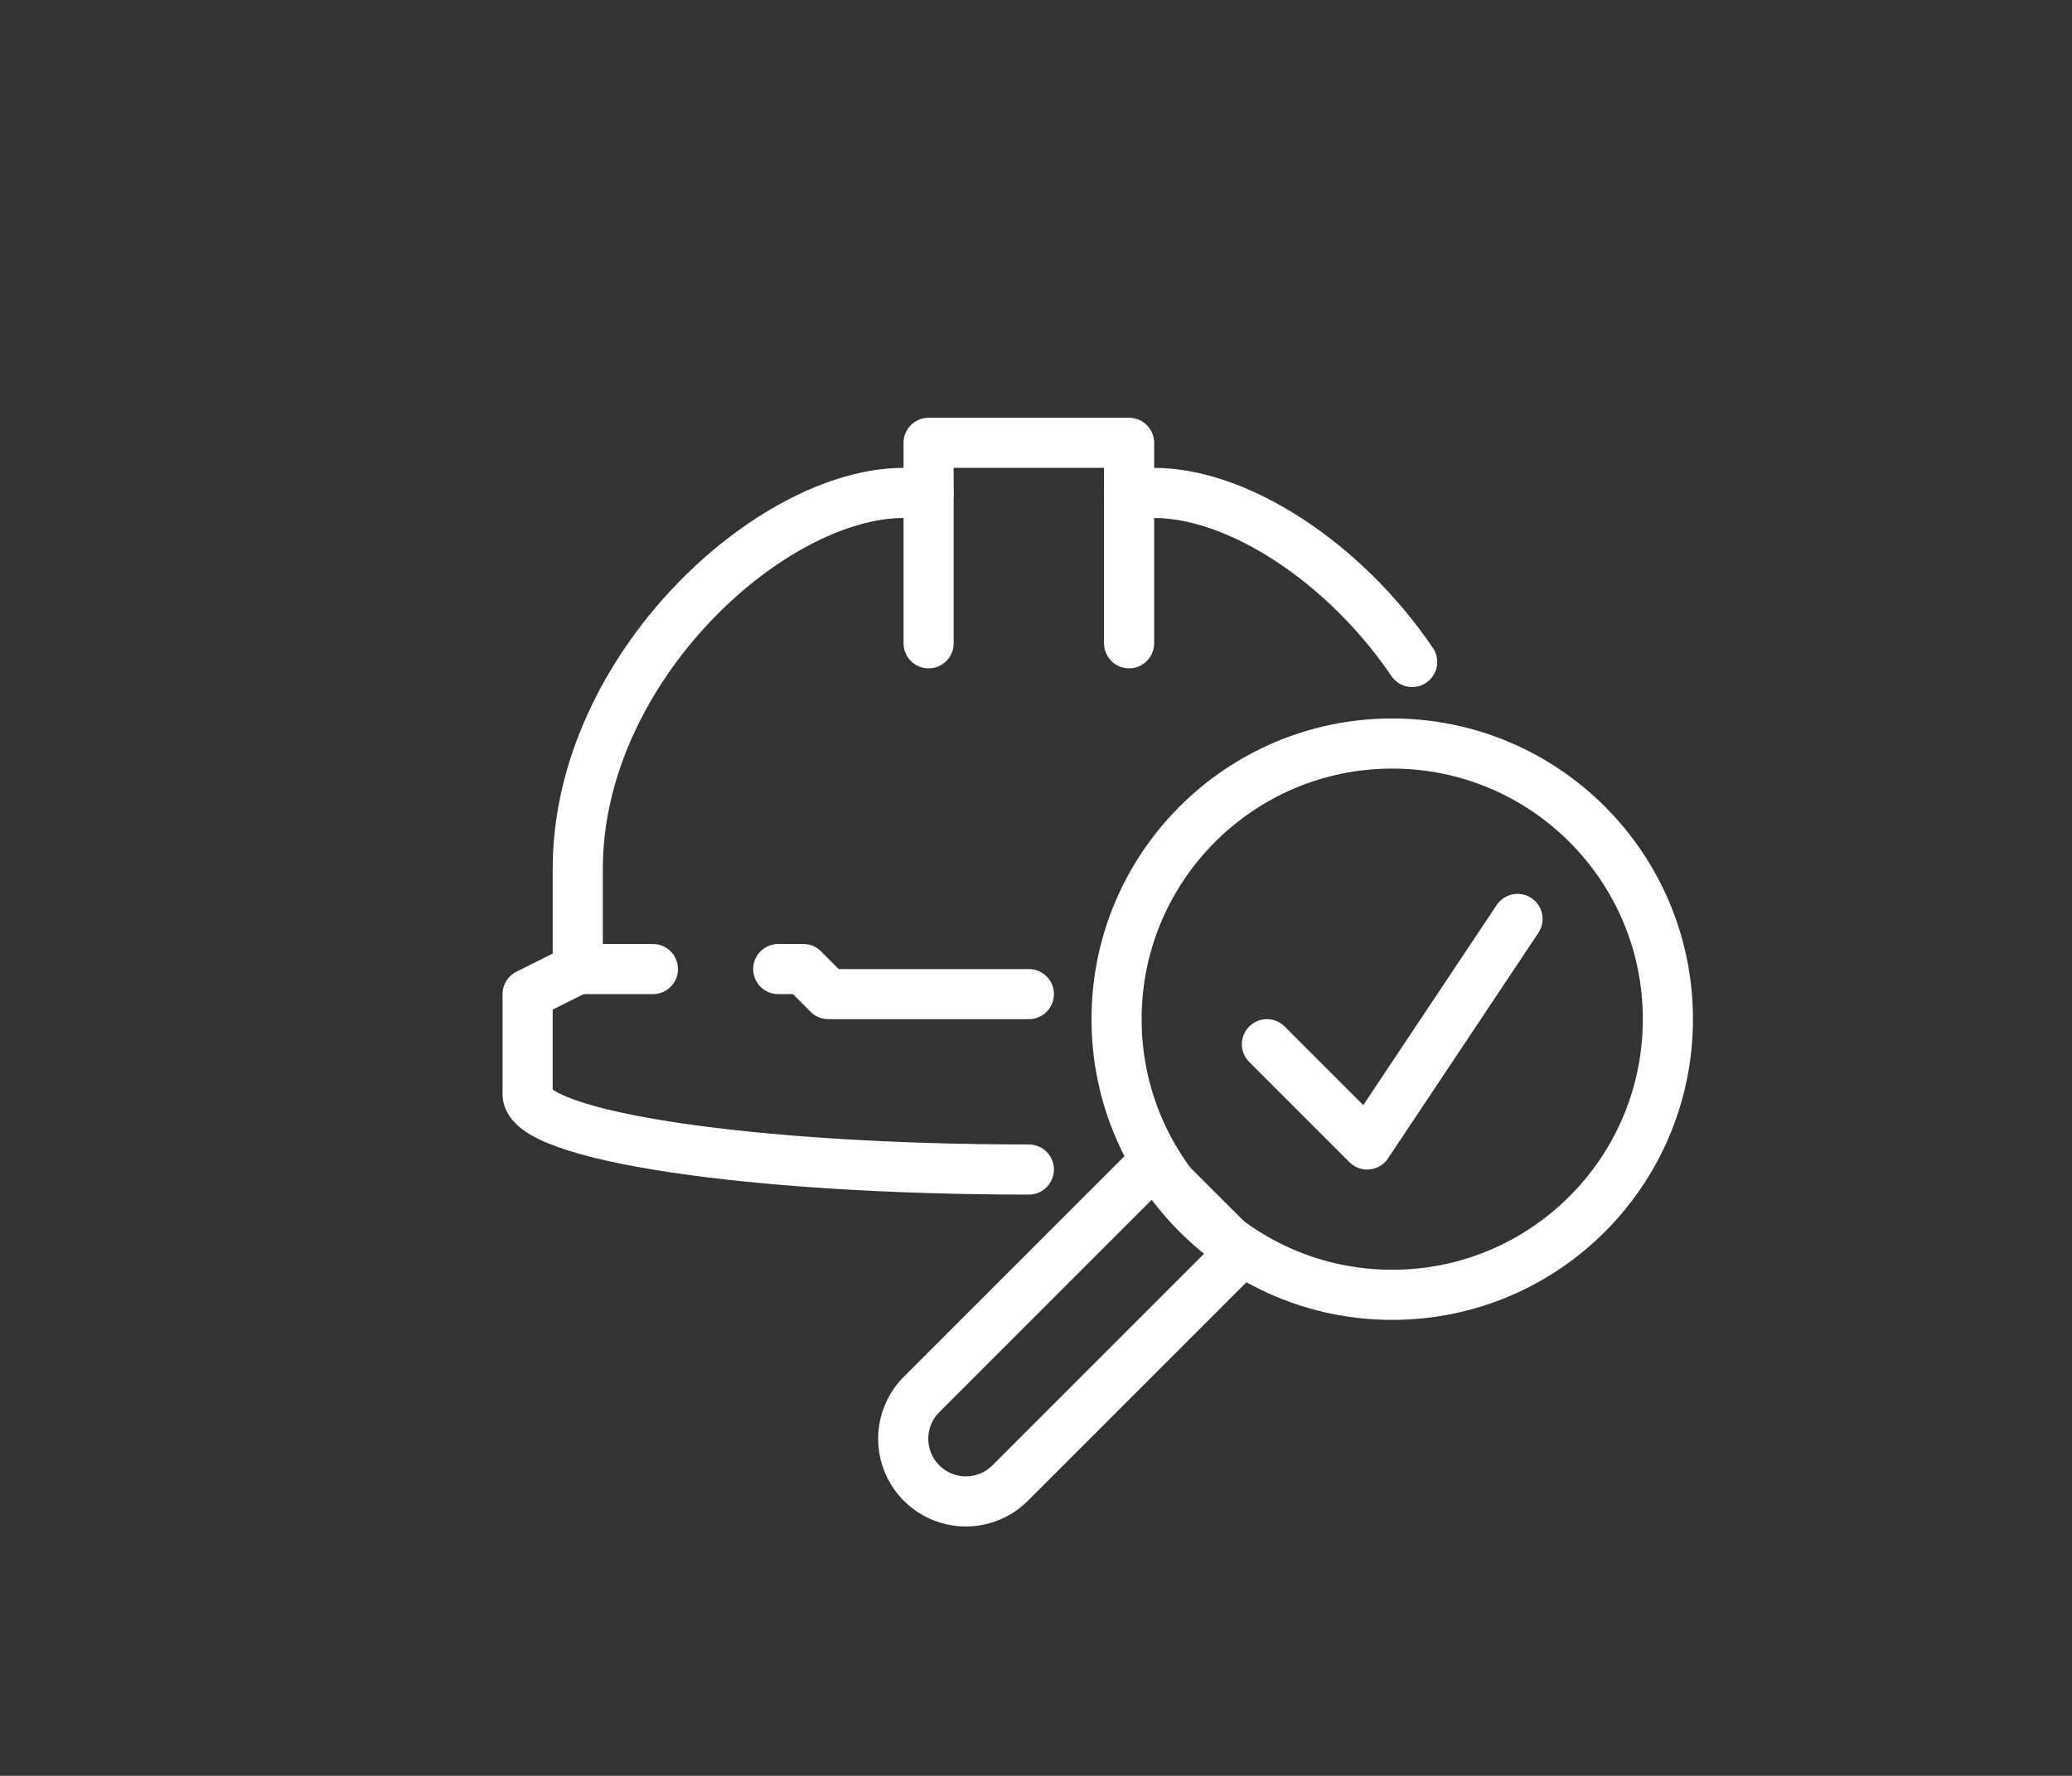
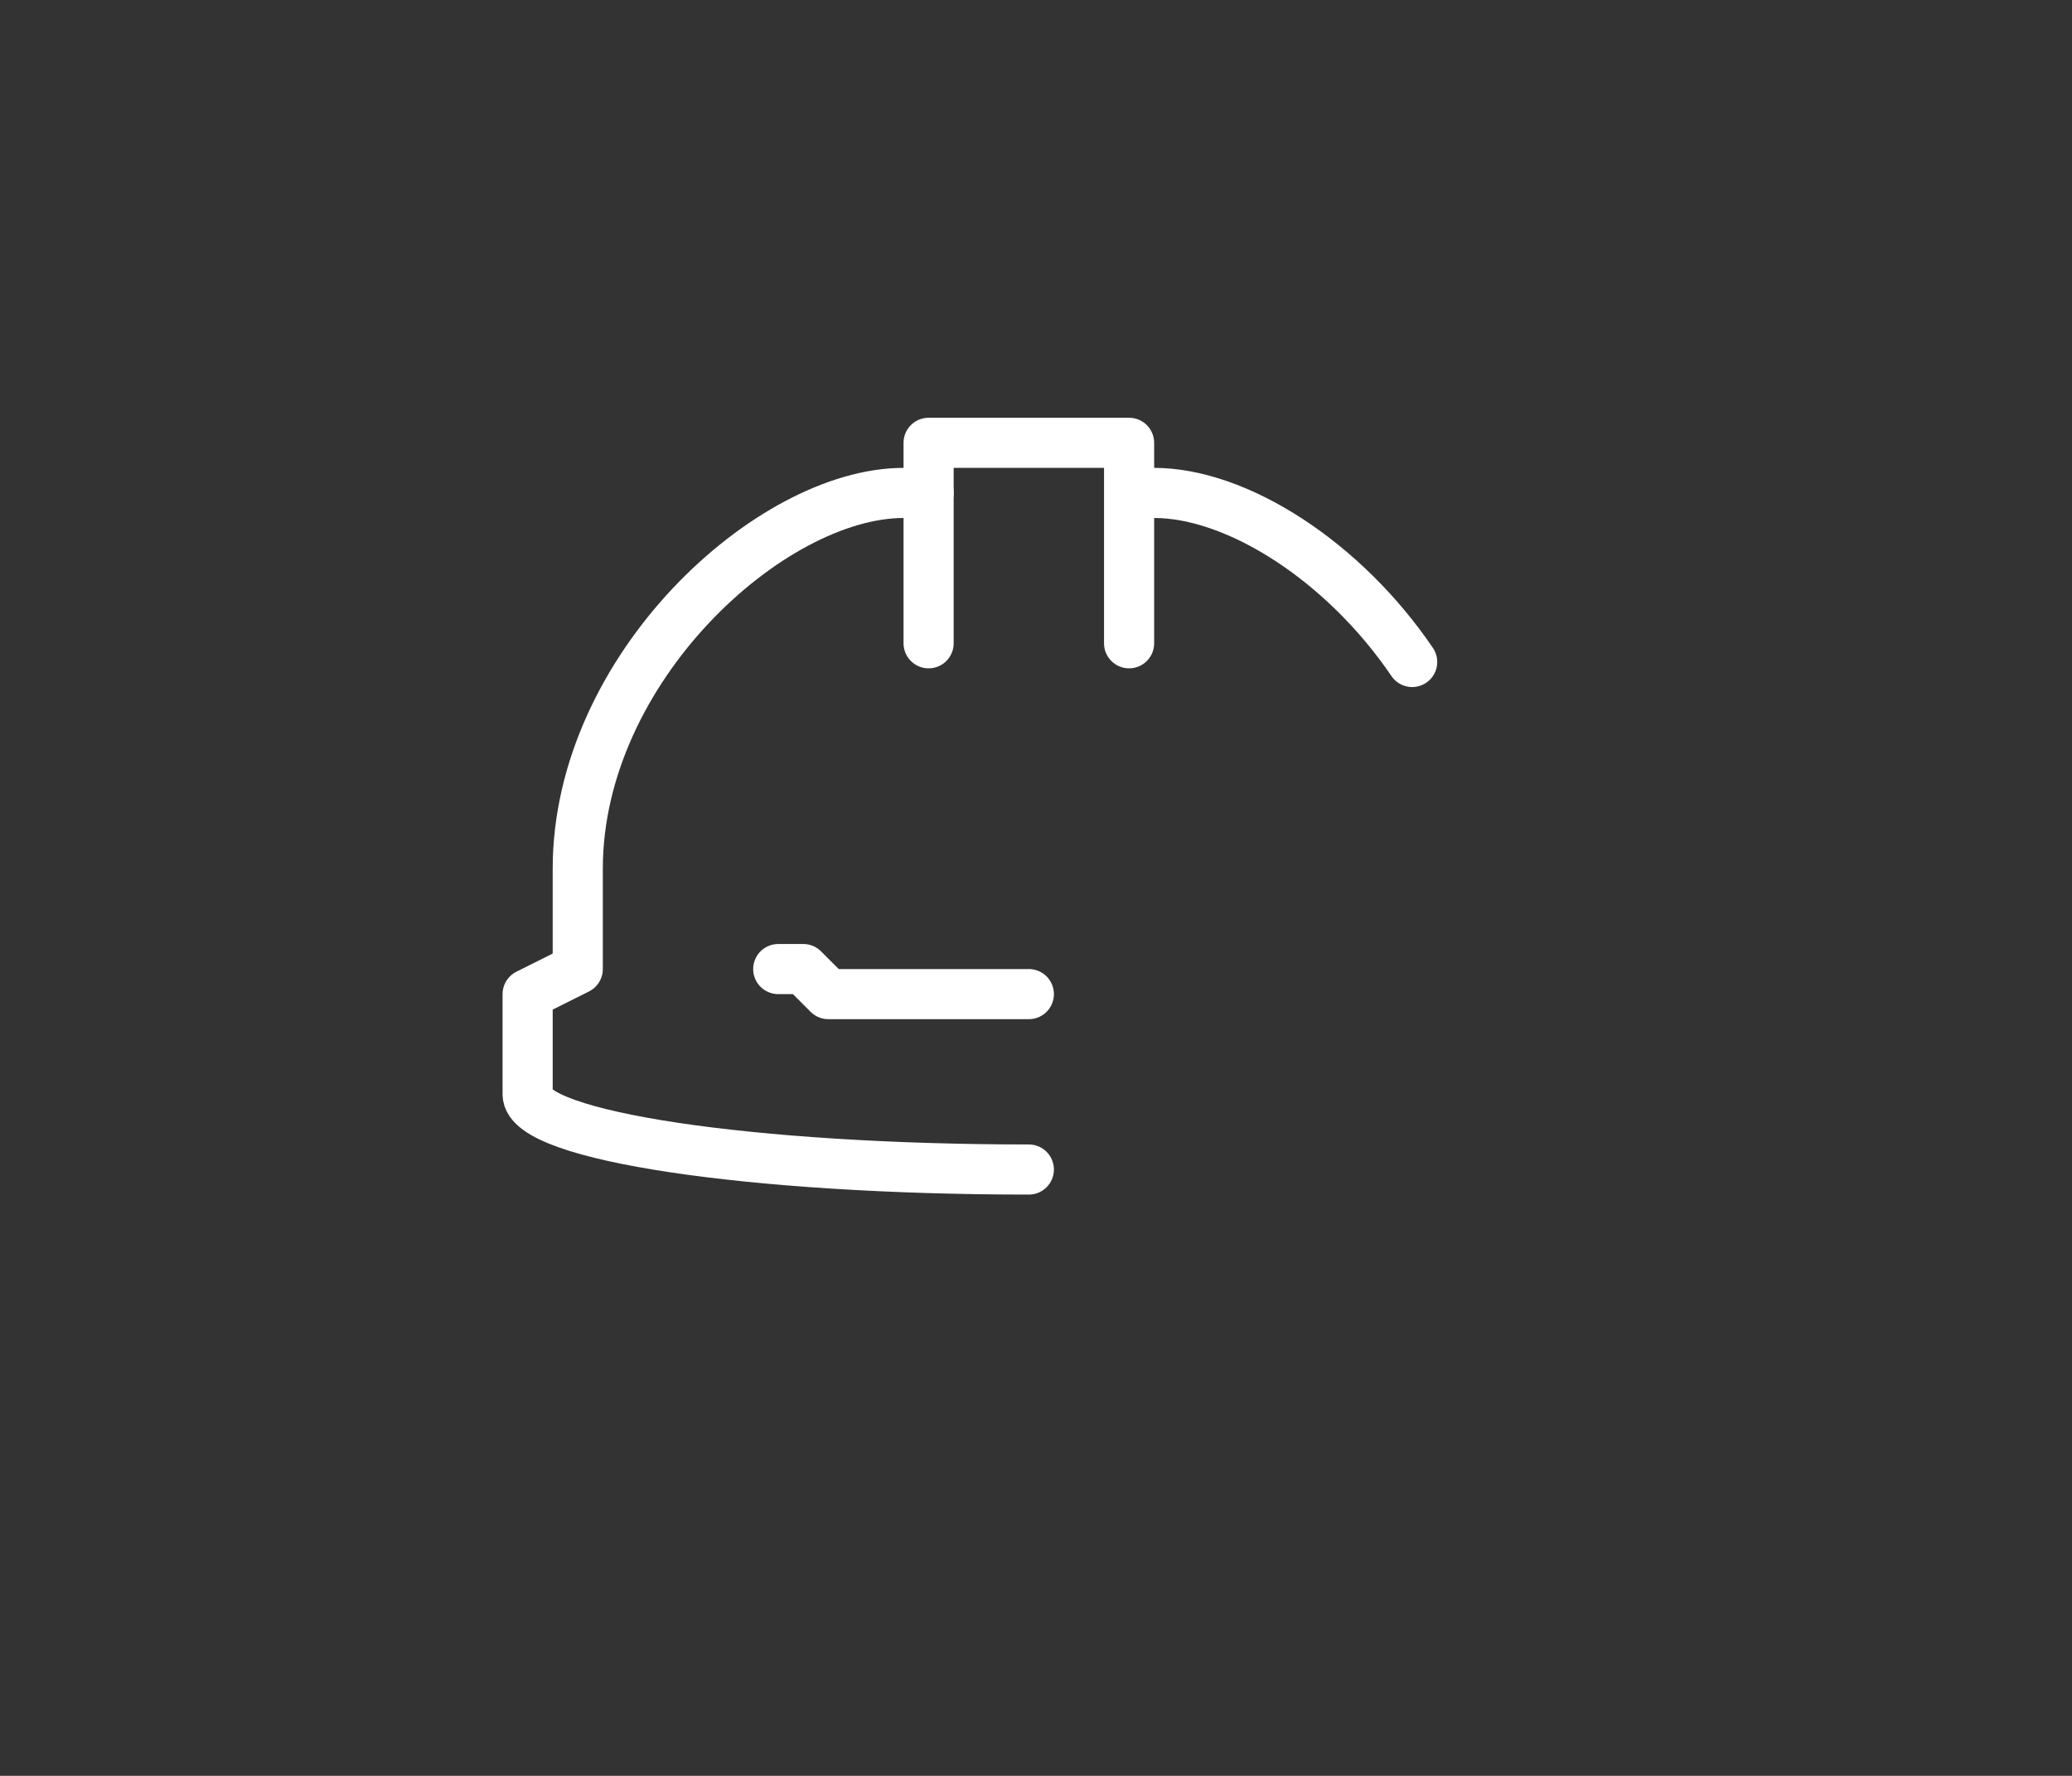
<svg xmlns="http://www.w3.org/2000/svg" id="Laag_1" data-name="Laag 1" viewBox="0 0 198.43 170.08">
  <rect x="0" y="0" width="198.43" height="170.08" fill="#333333" stroke="none" />
  <defs>
    <style>.cls-1,.cls-2{fill:none;stroke:#fff;stroke-linejoin:round;stroke-width:4.8px;}.cls-1{stroke-linecap:round;}</style>
  </defs>
  <polyline class="cls-1" points="88.93 61.61 88.93 42.41 108.13 42.41 108.13 61.61" />
-   <line class="cls-1" x1="55.33" y1="92.81" x2="62.53" y2="92.81" />
-   <circle class="cls-2" cx="133.33" cy="97.61" r="26.4" />
  <path class="cls-1" d="M88.93,47.21h-2.4c-12.73,0-31.2,16.8-31.2,36v9.6l-4.8,2.4v9.6c0,4,21.49,7.2,48,7.2" />
-   <path class="cls-1" d="M135.24,63.4c-6.53-9.62-16.74-16.19-24.71-16.19h-2.4" />
+   <path class="cls-1" d="M135.24,63.4c-6.53-9.62-16.74-16.19-24.71-16.19" />
  <polyline class="cls-1" points="98.53 95.21 79.33 95.21 76.93 92.81 74.53 92.81" />
-   <polyline class="cls-1" points="121.33 100.01 130.93 109.61 145.33 88.01" />
-   <path class="cls-1" d="M118.78,120l-22,22a6,6,0,1,1-8.49-8.48l22-22Z" />
</svg>